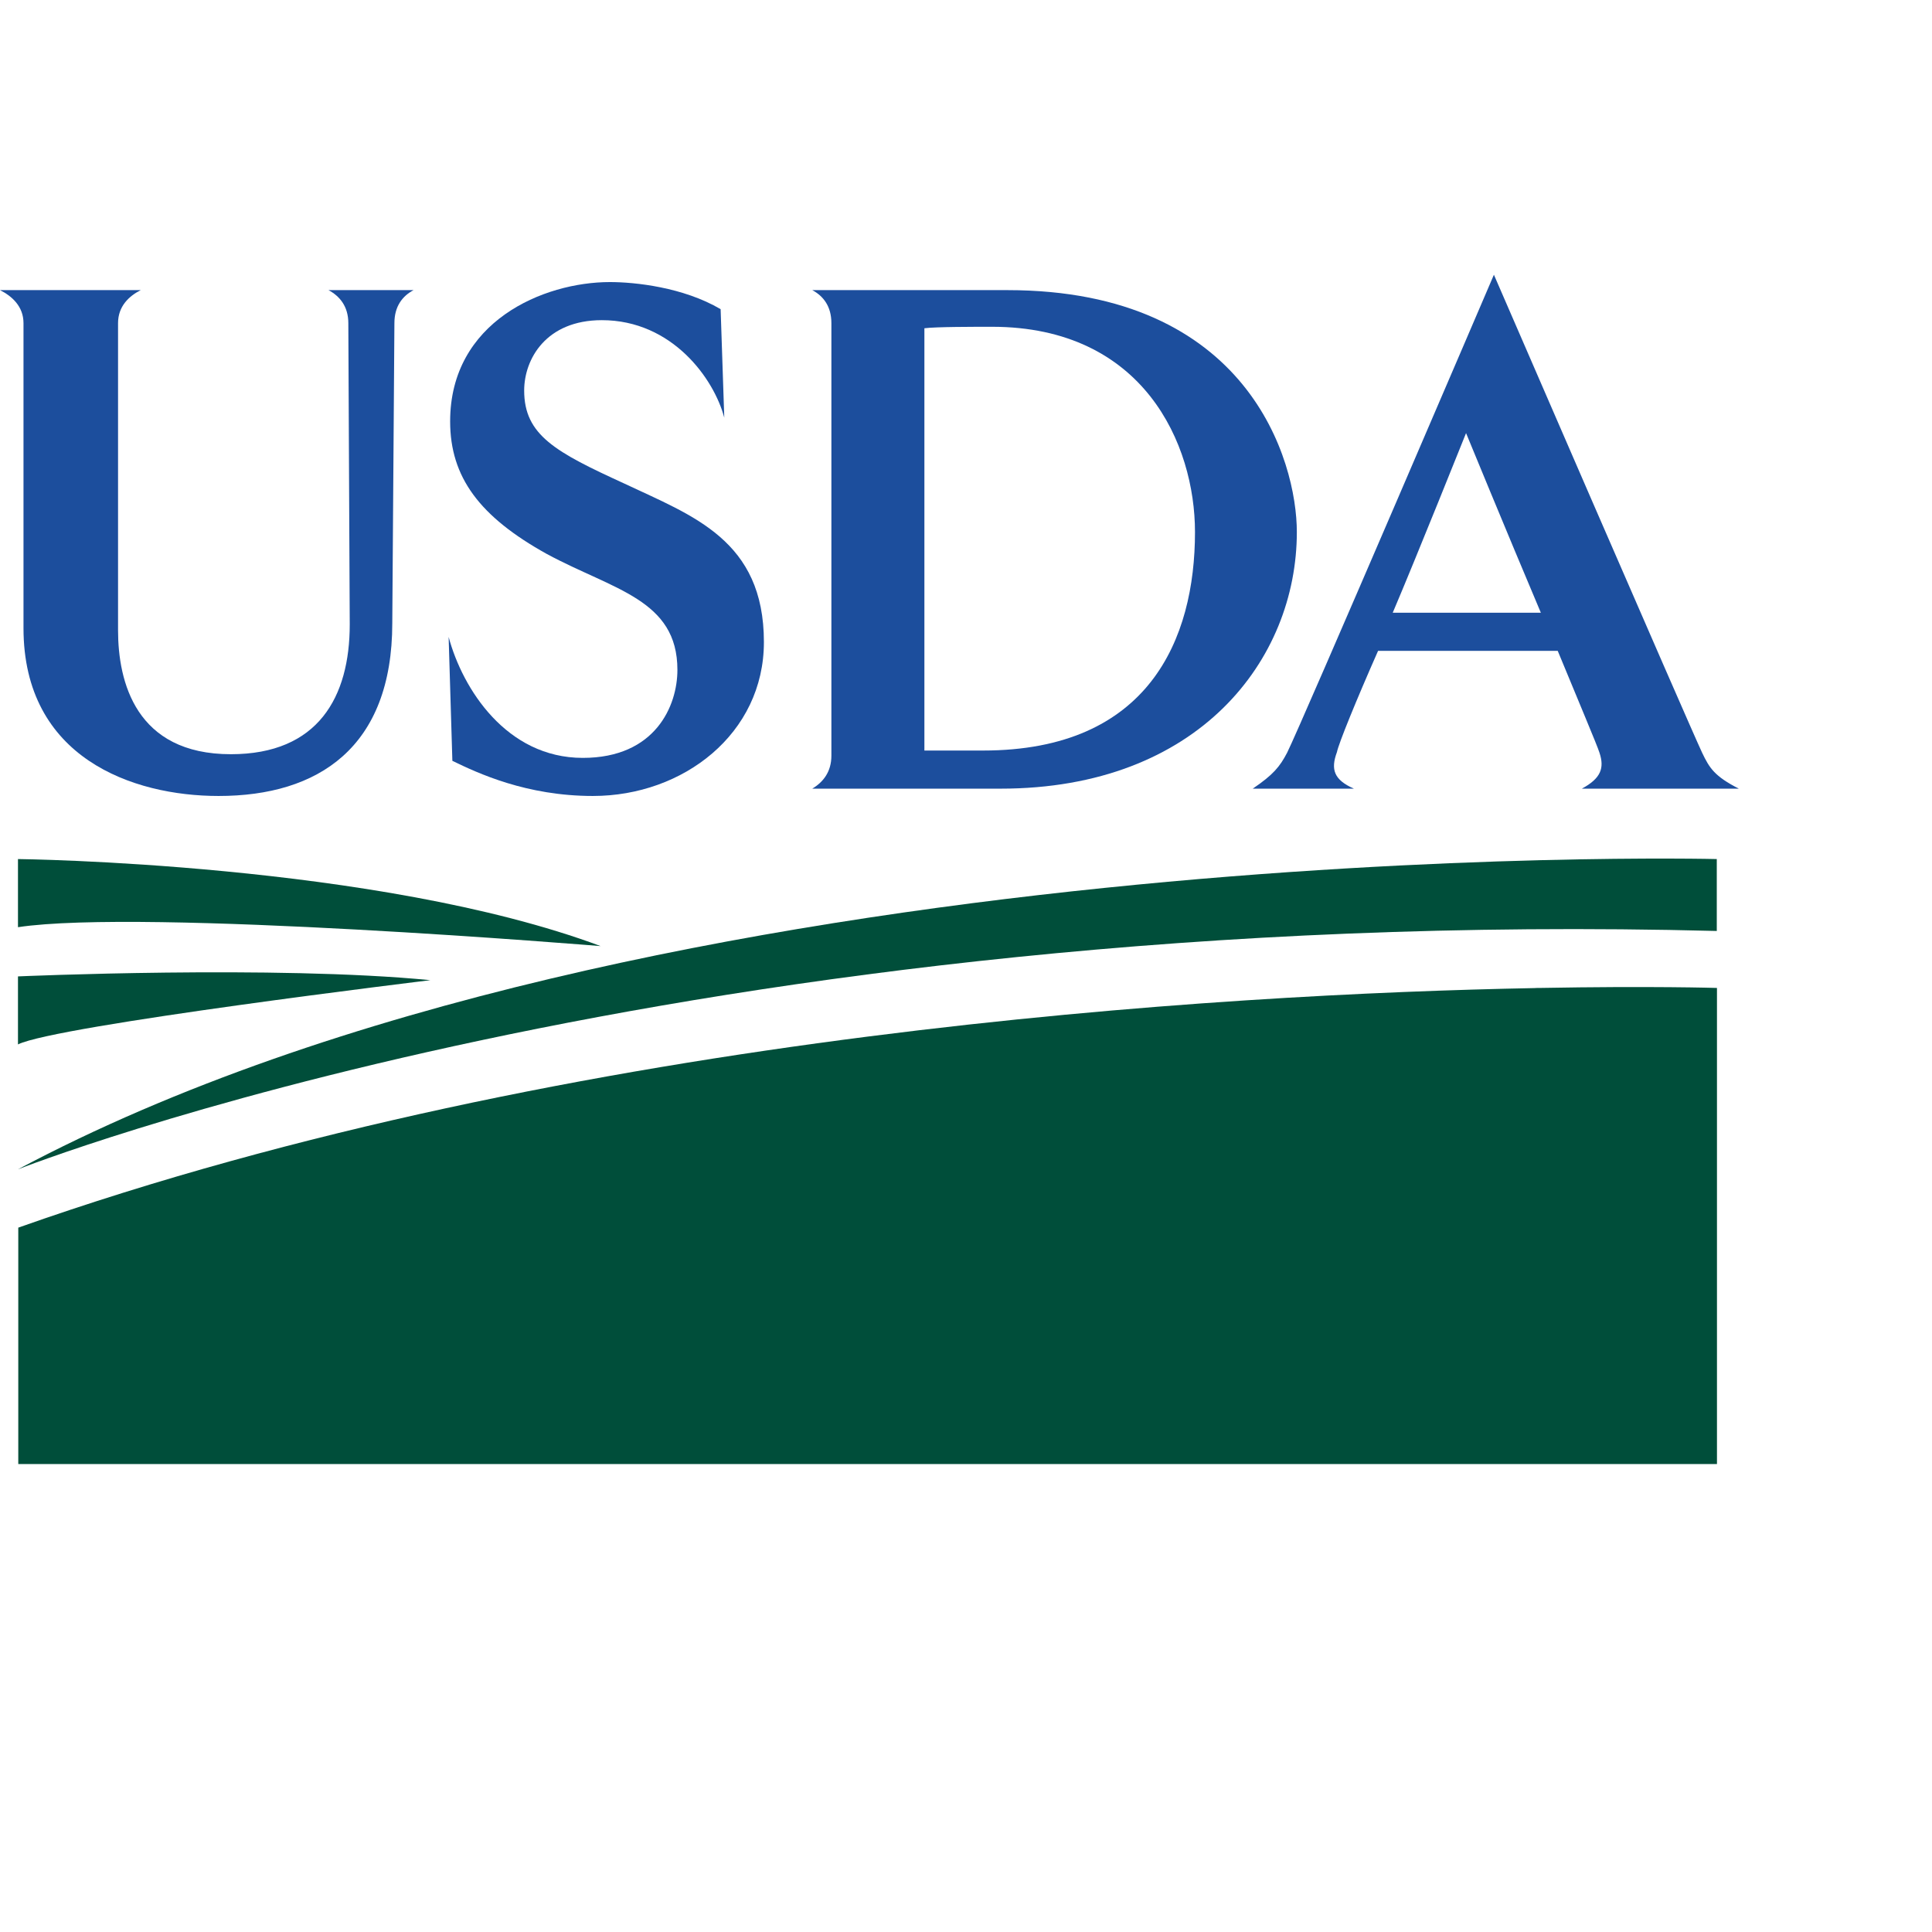
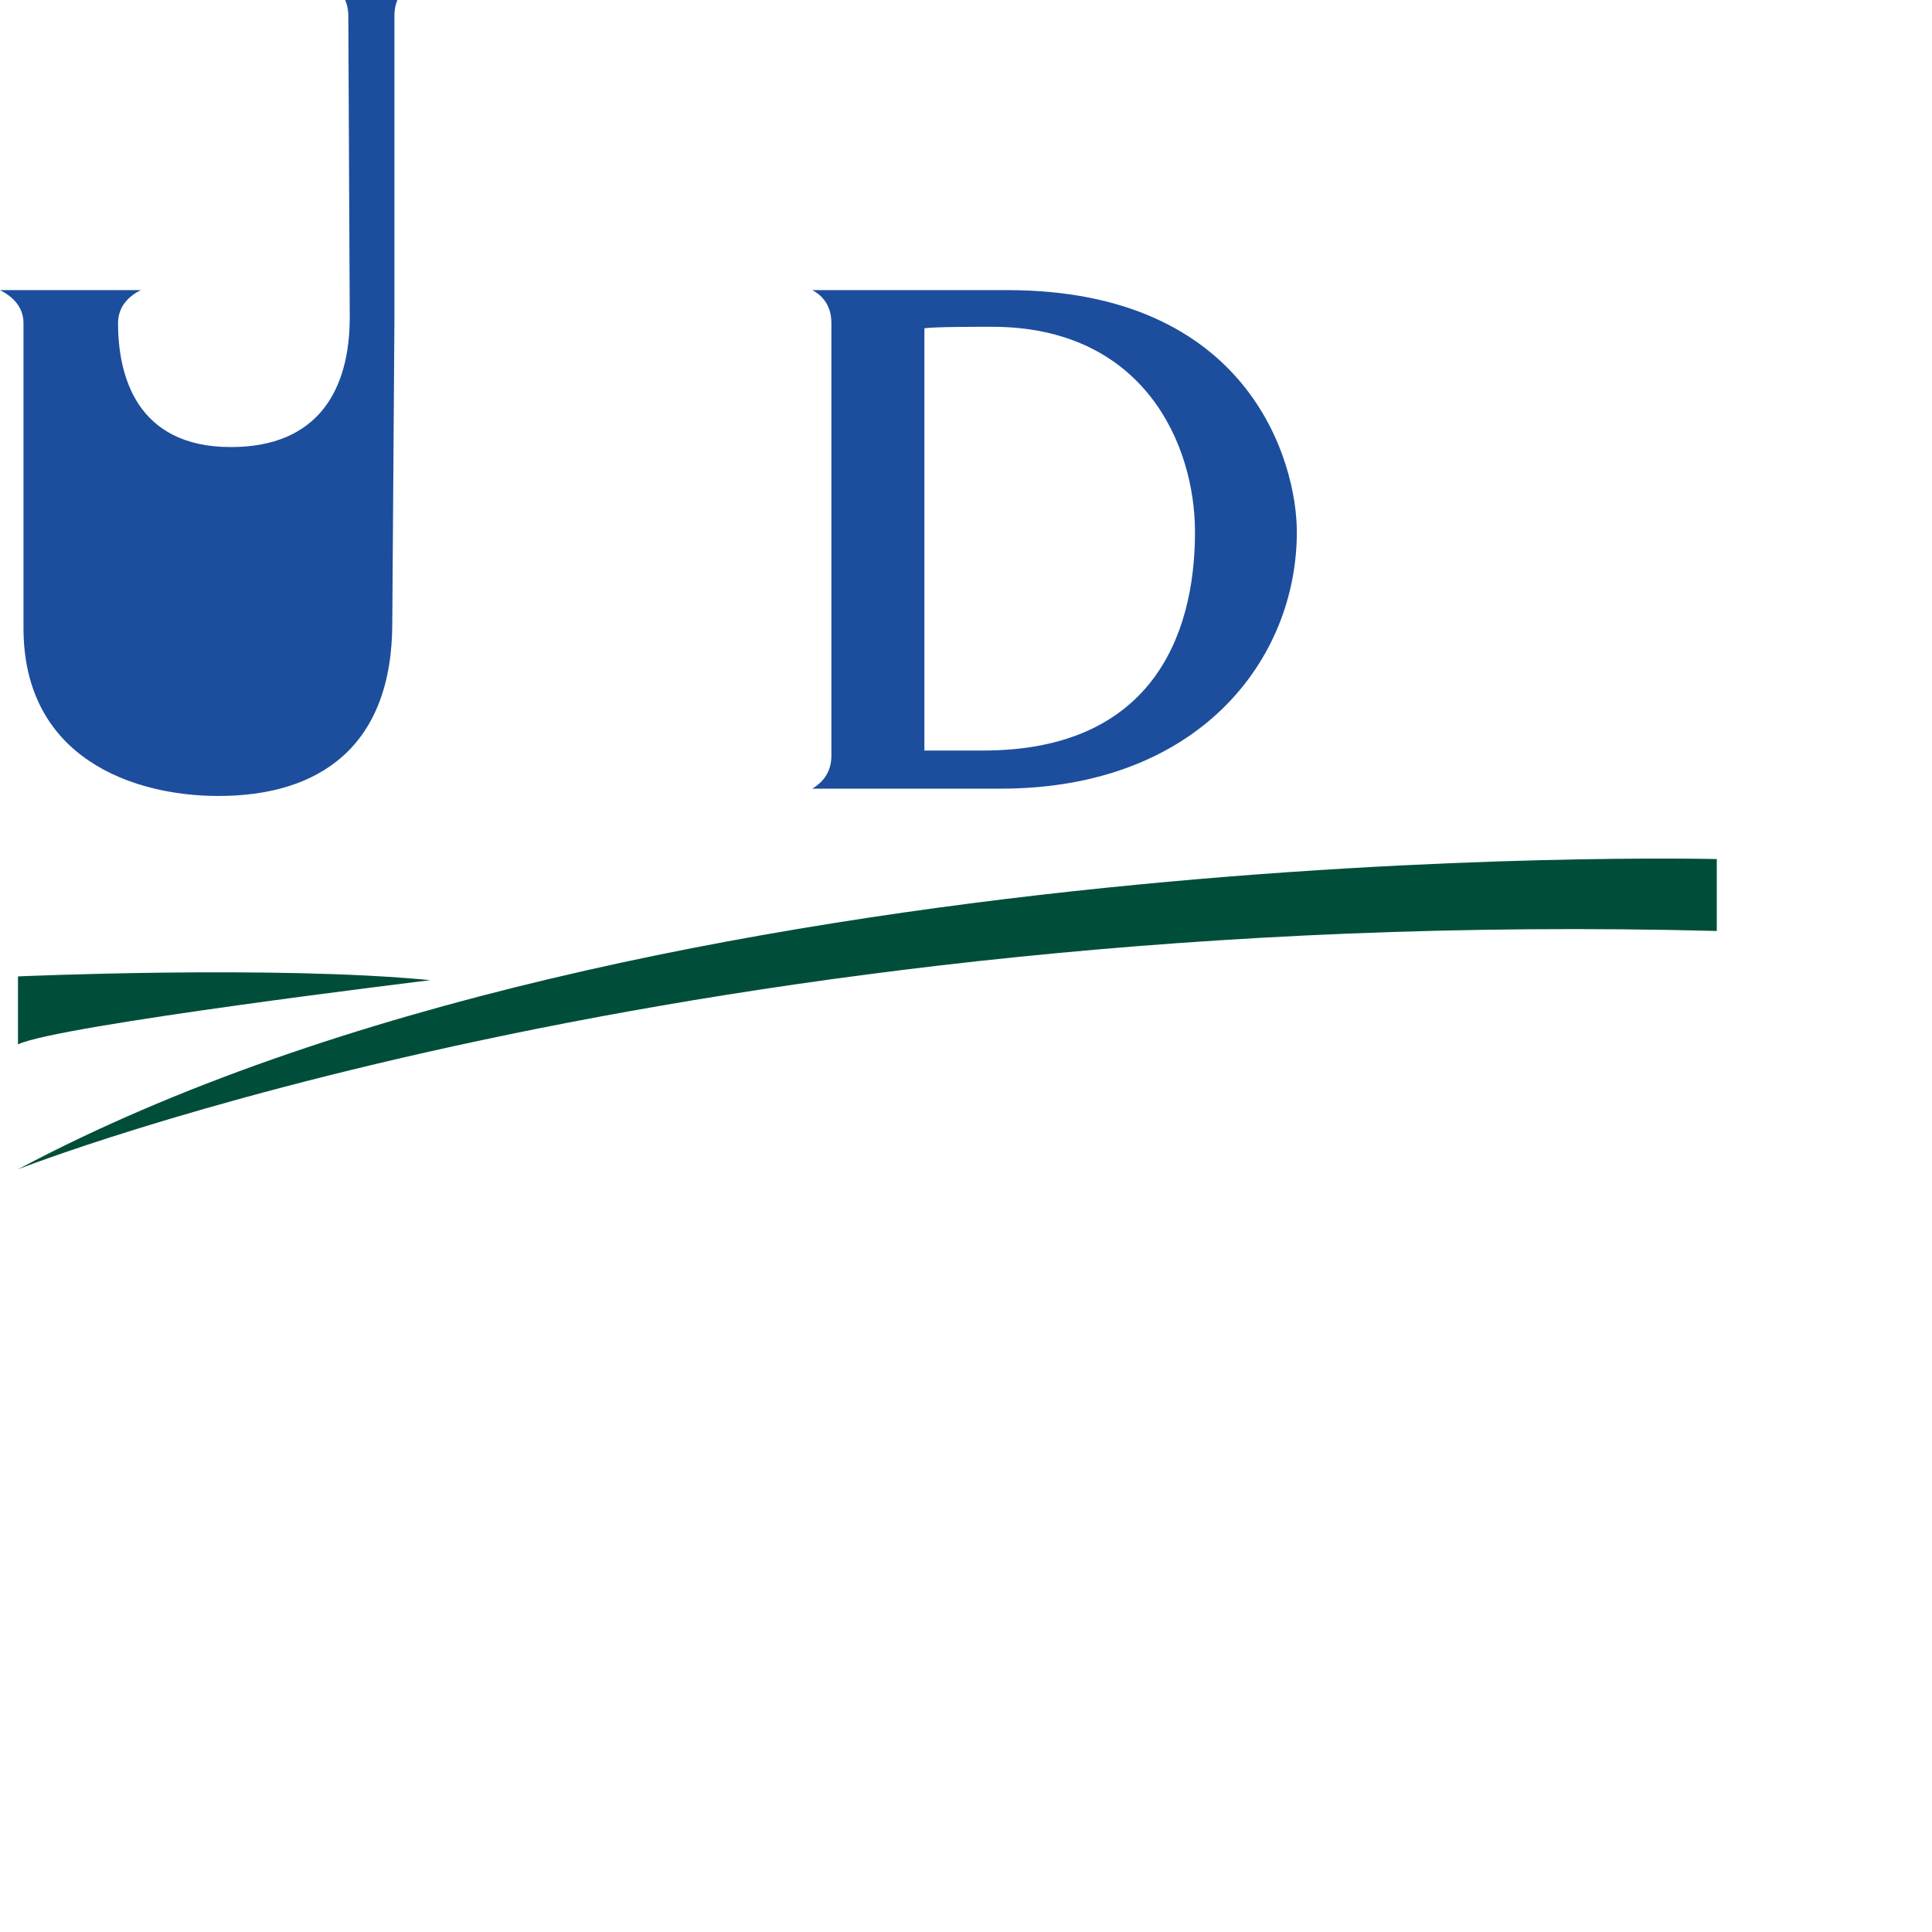
<svg xmlns="http://www.w3.org/2000/svg" preserveAspectRatio="xMinYMin meet" viewBox="0 0 250 250" version="1.1" width="225" height="225" id="svg2" xml:space="preserve">
  <defs id="defs6" />
  <g transform="matrix(1.25,0,0,-1.25,0,225)" id="g12">
    <g id="g14" />
    <g id="g16">
-       <path d="m 40.829,146.551 -0.22,-31.041 c 0,-12.902 -7.673,-17.909 -17.981,-17.909 -8.887,0 -20.196,3.943 -20.196,17.38 l 0,31.57 c 0,1.747 -1.219,2.807 -2.432,3.416 l 14.571,0 c -1.209,-0.609 -2.351,-1.669 -2.351,-3.416 l 0,-31.797 c 0,-5.316 1.823,-12.83 11.681,-12.83 9.035,0 12.304,5.921 12.304,13.437 l -0.147,31.19 c 0,1.747 -0.911,2.807 -2.053,3.416 l 8.806,0 c -1.144,-0.609 -1.982,-1.669 -1.982,-3.416" id="path18" style="fill:#1c4e9d;fill-opacity:1;fill-rule:nonzero;stroke:none" />
+       <path d="m 40.829,146.551 -0.22,-31.041 c 0,-12.902 -7.673,-17.909 -17.981,-17.909 -8.887,0 -20.196,3.943 -20.196,17.38 l 0,31.57 c 0,1.747 -1.219,2.807 -2.432,3.416 l 14.571,0 c -1.209,-0.609 -2.351,-1.669 -2.351,-3.416 c 0,-5.316 1.823,-12.83 11.681,-12.83 9.035,0 12.304,5.921 12.304,13.437 l -0.147,31.19 c 0,1.747 -0.911,2.807 -2.053,3.416 l 8.806,0 c -1.144,-0.609 -1.982,-1.669 -1.982,-3.416" id="path18" style="fill:#1c4e9d;fill-opacity:1;fill-rule:nonzero;stroke:none" />
    </g>
    <g id="g20">
-       <path d="m 61.388,97.601 c -6.895,0 -11.91,2.353 -14.559,3.638 l -0.387,12.827 c 1.445,-5.383 5.991,-12.522 13.89,-12.522 7.516,0 9.793,5.389 9.793,9.108 0,7.29 -6.613,8.277 -13.507,11.994 -6.985,3.872 -10.02,7.965 -10.02,13.735 0,10.32 9.635,14.419 16.547,14.419 2.578,0 7.58,-0.527 11.454,-2.806 l 0.377,-11.232 c -1.056,4.021 -5.384,10.094 -12.676,10.094 -5.765,0 -8.038,-4.021 -8.038,-7.287 0,-4.627 3.265,-6.377 10.394,-9.64 7.066,-3.339 14.423,-5.844 14.423,-16.397 0,-9.484 -8.354,-15.931 -17.691,-15.931" id="path22" style="fill:#1c4e9d;fill-opacity:1;fill-rule:nonzero;stroke:none" />
-     </g>
+       </g>
    <g id="g24">
      <path d="m 102.684,146.172 c -1.83,0 -5.849,0 -6.991,-0.153 l 0,-43.714 6.072,0 c 17.16,0 21.94,11.539 21.94,22.618 0,9.102 -5.316,21.249 -21.021,21.249 z m 0.9,-47.813 -19.497,0 c 1.135,0.683 1.978,1.745 1.978,3.416 l 0,44.776 c 0,1.747 -0.843,2.807 -1.978,3.416 l 20.191,0 c 24.964,0 29.97,-17.687 29.97,-25.044 0,-13.207 -10.167,-26.564 -30.664,-26.564" id="path26" style="fill:#1c4e9d;fill-opacity:1;fill-rule:nonzero;stroke:none" />
    </g>
    <g id="g28">
-       <path d="m 151.765,135.165 c 0,0 -5.166,-12.901 -7.589,-18.592 l 15.331,0 c -3.565,8.429 -7.742,18.592 -7.742,18.592 z m 11.989,-36.806 c 1.968,1.064 2.355,2.124 1.824,3.716 -0.232,0.759 -2.202,5.394 -4.323,10.55 l -18.597,0 c -2.279,-5.156 -4.098,-9.638 -4.256,-10.474 -0.677,-1.821 -0.301,-2.88 1.752,-3.792 l -10.471,0 c 2.126,1.439 2.803,2.275 3.557,3.716 1.446,2.885 21.409,49.484 21.409,49.484 0,0 20.194,-46.599 21.556,-49.484 0.759,-1.592 1.283,-2.428 3.795,-3.716 l -16.246,0" id="path30" style="fill:#1c4e9d;fill-opacity:1;fill-rule:nonzero;stroke:none" />
-     </g>
+       </g>
    <g id="g32">
      <path d="m 177.721,91.07 c 0,0 -110.448,2.74 -175.86,-32.118 0,0 69.328,27.419 175.86,24.675 l 0,7.443" id="path34" style="fill:#004e3a;fill-opacity:1;fill-rule:nonzero;stroke:none" />
    </g>
    <g id="g36">
-       <path d="m 1.861,91.07 c 0,0 37.21,-0.392 60.314,-9.009 0,0 -47.389,3.917 -60.314,1.957 l 0,7.052" id="path38" style="fill:#004e3a;fill-opacity:1;fill-rule:nonzero;stroke:none" />
-     </g>
+       </g>
    <g id="g40">
      <path d="m 1.861,78.923 c 0,0 26.636,1.178 42.69,-0.39 0,0 -38.767,-4.695 -42.69,-6.65 l 0,7.04" id="path42" style="fill:#004e3a;fill-opacity:1;fill-rule:nonzero;stroke:none" />
    </g>
    <g id="g44">
-       <path d="M 159.419,77.728 C 159.239,77.74 159,77.719 158.847,77.714 126.728,77.099 59.378,73.226 1.892,52.915 l 0,-24.474 175.848,0 0,49.287 c 0,0 -6.823,0.211 -18.321,0" id="path46" style="fill:#004e3a;fill-opacity:1;fill-rule:nonzero;stroke:none" />
-     </g>
+       </g>
  </g>
</svg>